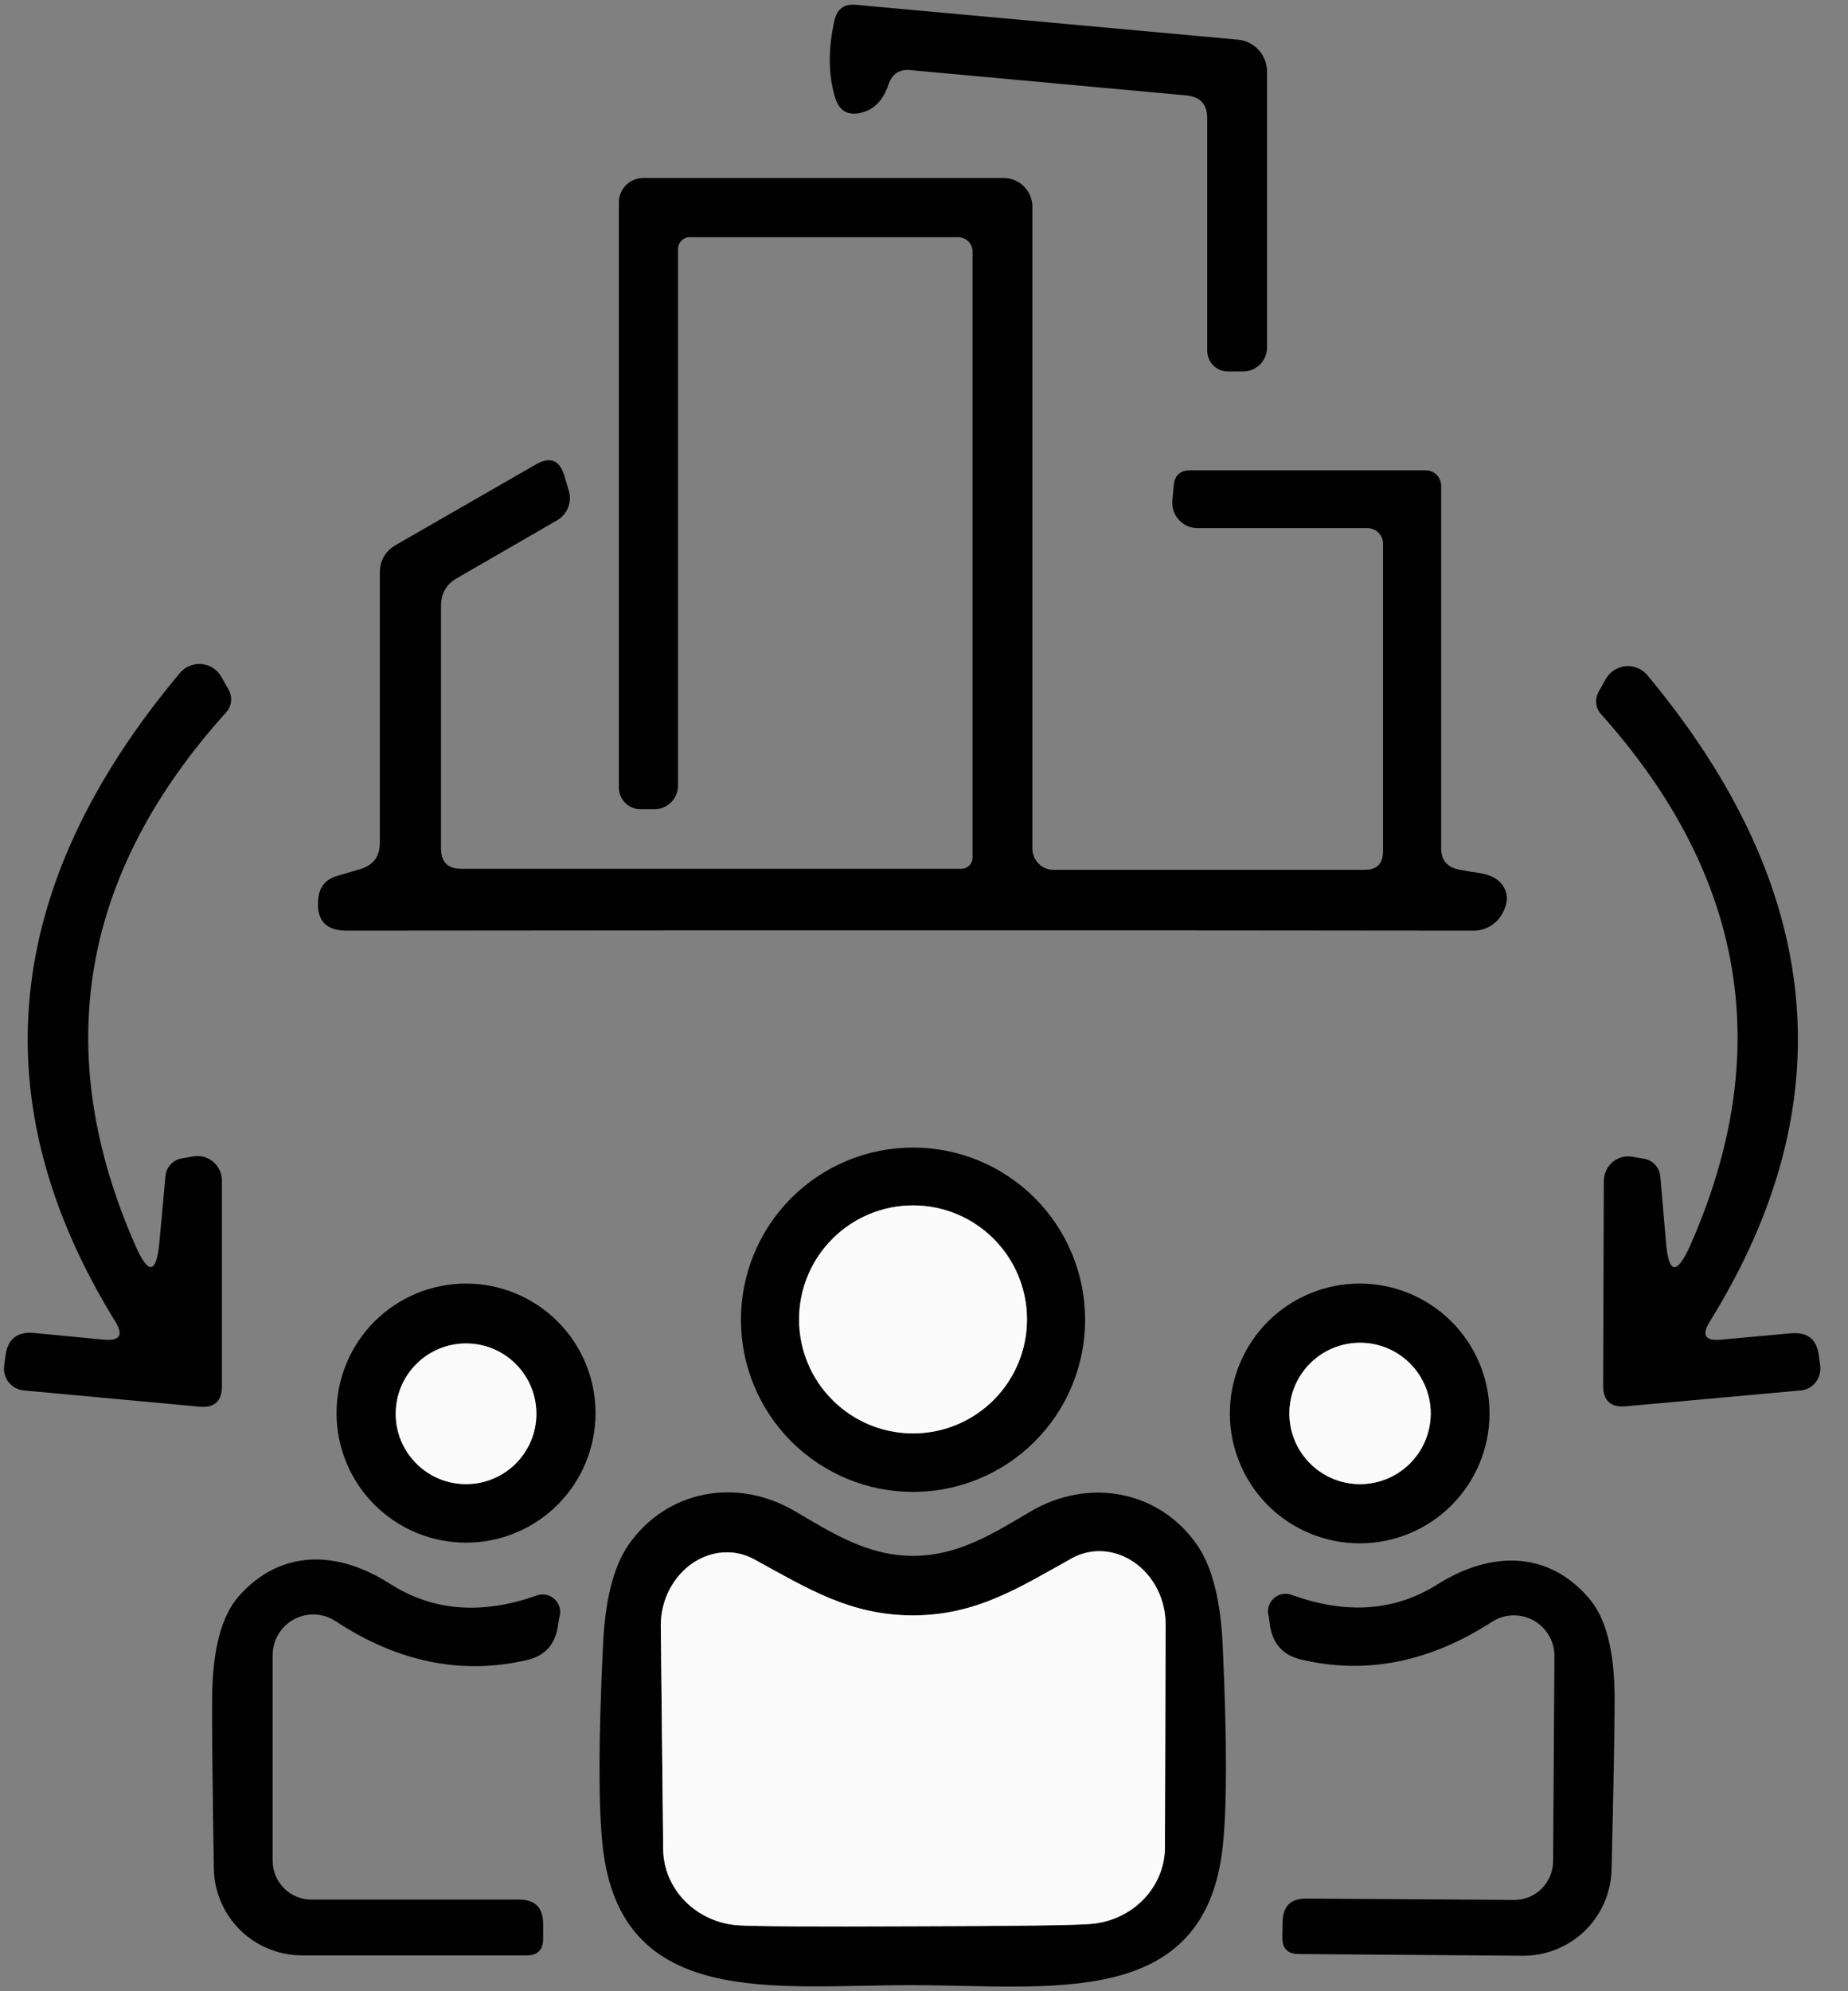
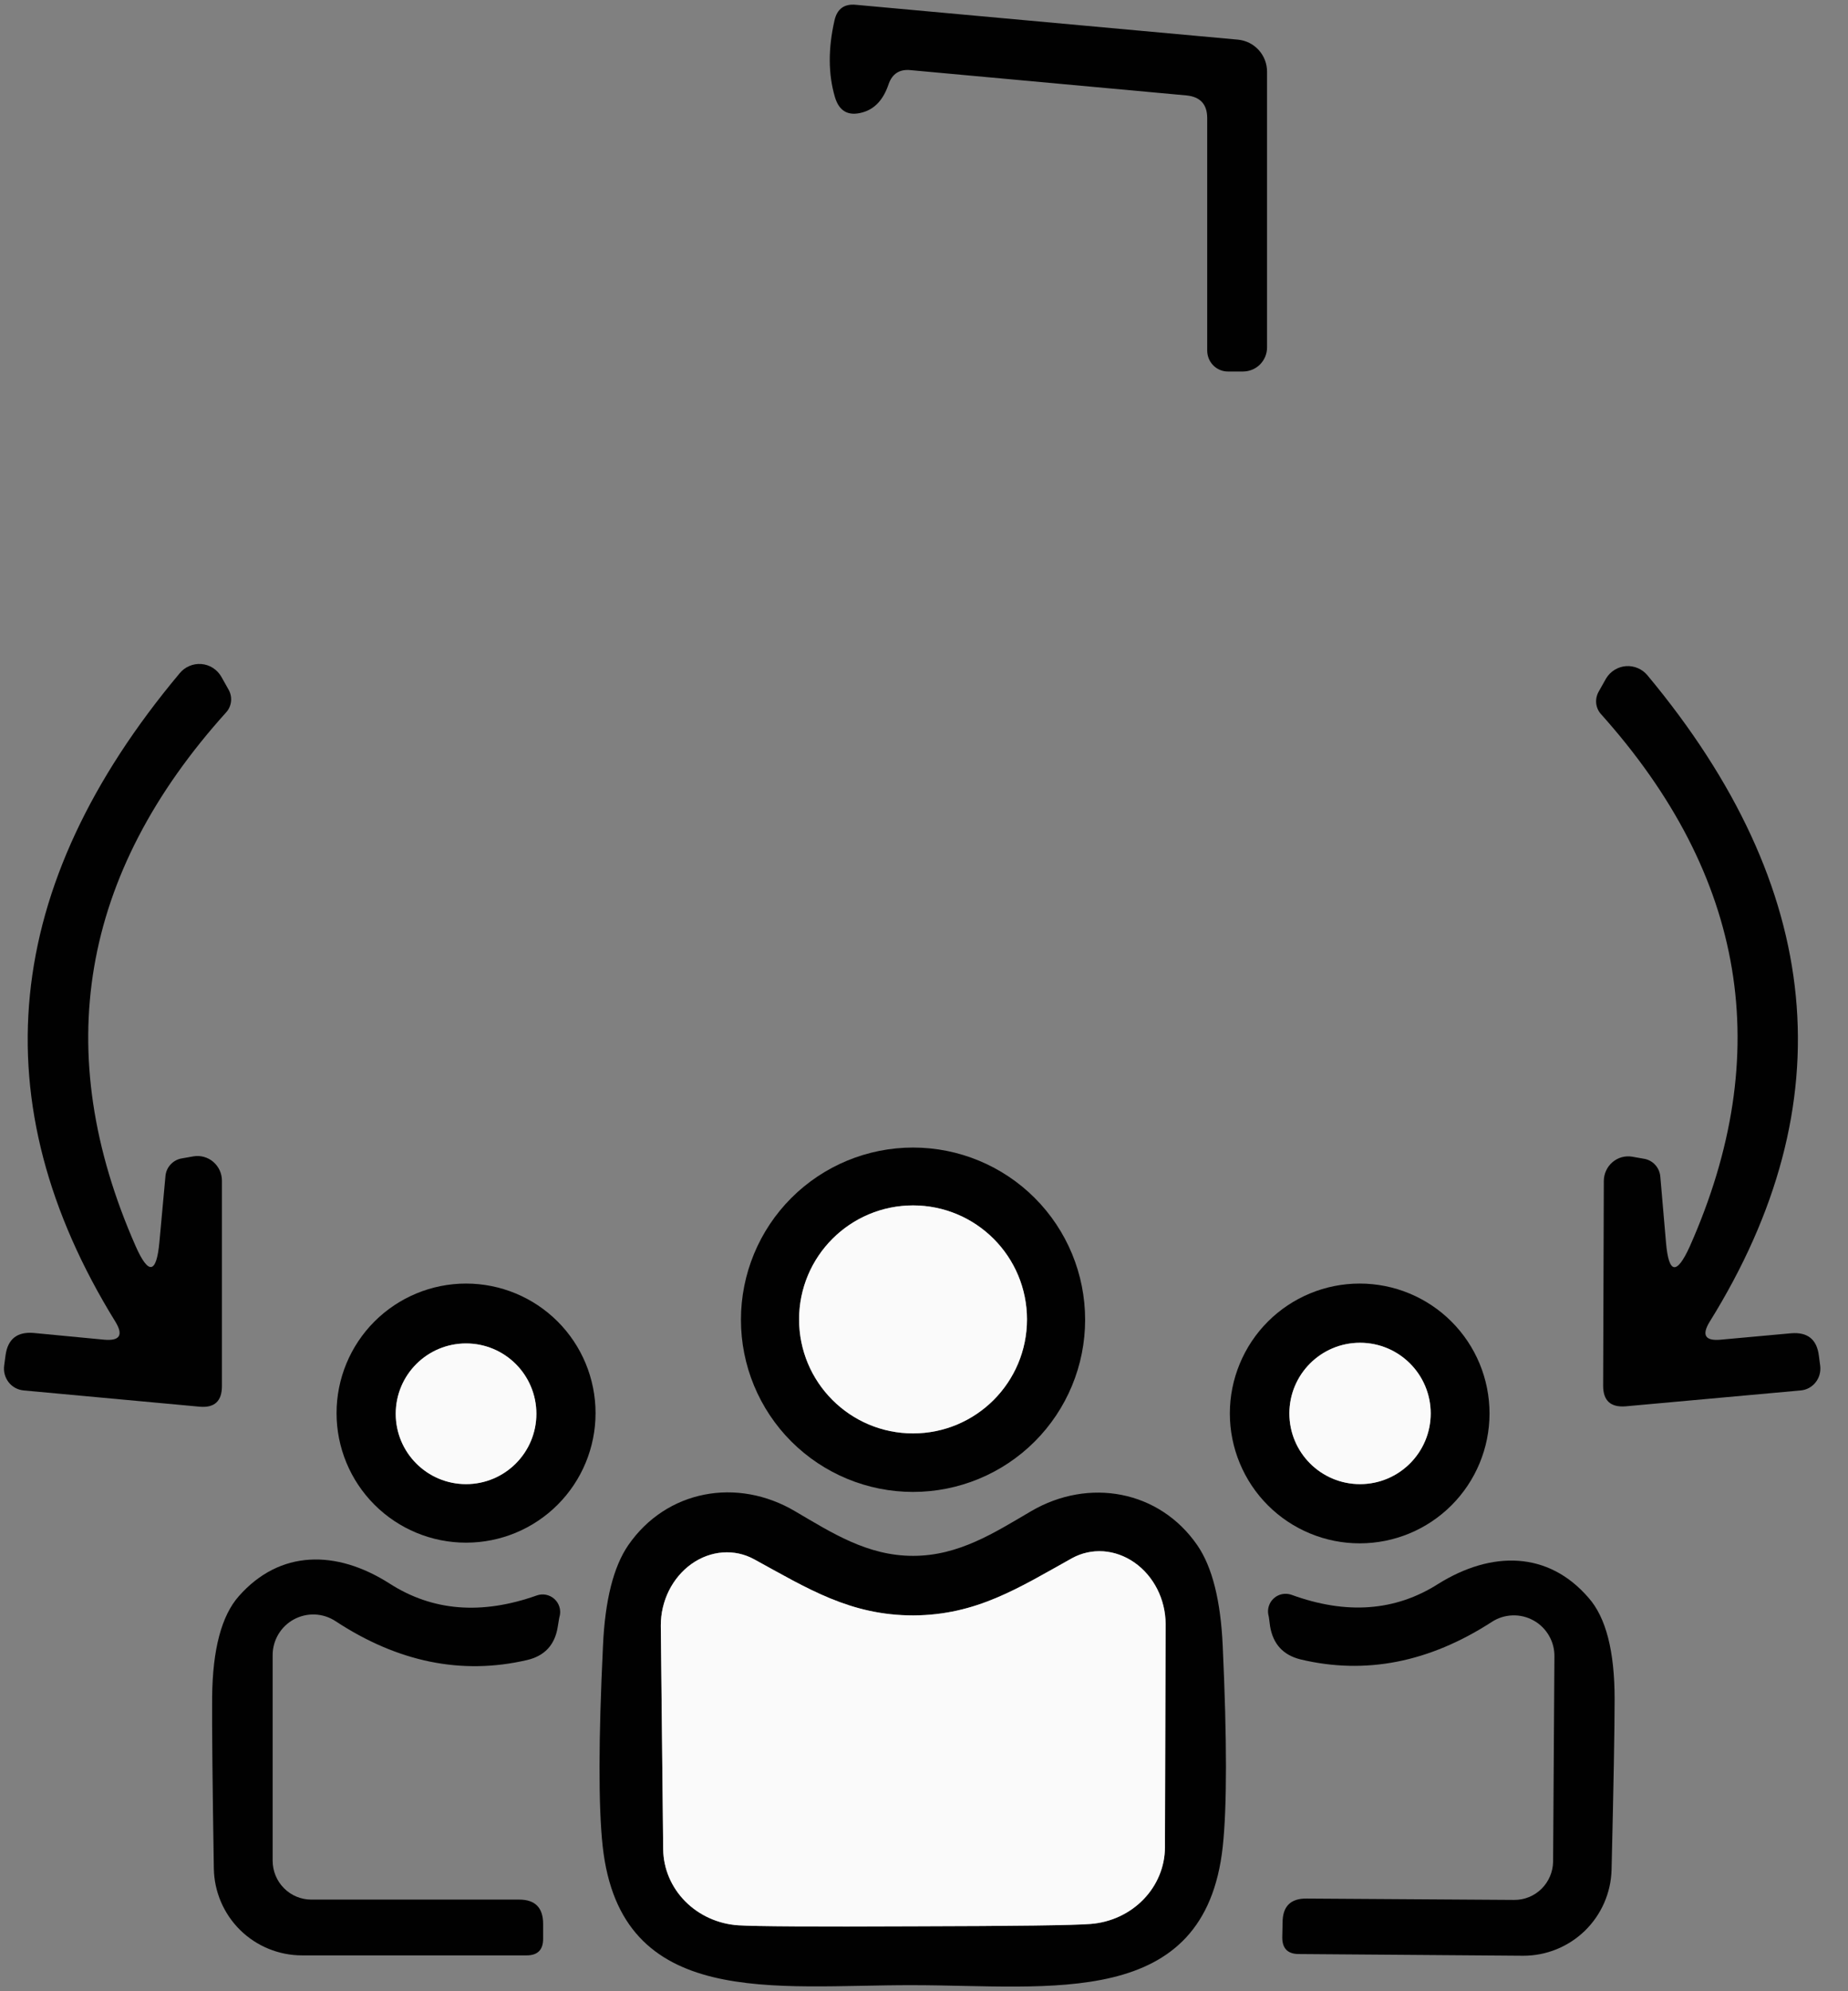
<svg xmlns="http://www.w3.org/2000/svg" width="52" height="56" viewBox="0 0 52 56" fill="none">
  <rect x="0" y="0" width="52" height="56" fill="#808080" stroke="none" />
  <path d="M33.388 2.684L25.606 1.971C25.308 1.946 25.108 2.076 25.006 2.361C24.861 2.799 24.616 3.065 24.274 3.16C23.874 3.274 23.614 3.132 23.494 2.732C23.303 2.085 23.3 1.362 23.484 0.563C23.56 0.246 23.76 0.103 24.084 0.135L34.834 1.115C35.059 1.136 35.267 1.241 35.419 1.408C35.57 1.575 35.654 1.793 35.653 2.018V9.772C35.653 9.861 35.635 9.949 35.601 10.031C35.567 10.113 35.517 10.187 35.455 10.25C35.392 10.313 35.318 10.363 35.236 10.396C35.154 10.43 35.066 10.448 34.977 10.448H34.549C34.395 10.448 34.248 10.386 34.139 10.275C34.03 10.165 33.969 10.014 33.969 9.858V3.322C33.969 2.935 33.775 2.723 33.388 2.684Z" fill="#010101" />
-   <path d="M27.366 7.07C27.366 6.964 27.323 6.863 27.246 6.788C27.169 6.713 27.065 6.671 26.957 6.671H19.412C19.324 6.671 19.239 6.706 19.177 6.768C19.114 6.831 19.079 6.915 19.079 7.004V22.093C19.079 22.27 19.009 22.439 18.884 22.564C18.759 22.689 18.59 22.759 18.413 22.759H18.023C17.862 22.759 17.707 22.695 17.593 22.581C17.479 22.466 17.414 22.312 17.414 22.15V5.691C17.414 5.509 17.486 5.335 17.615 5.206C17.744 5.078 17.918 5.006 18.099 5.006H28.241C28.456 5.006 28.662 5.091 28.813 5.243C28.965 5.394 29.05 5.6 29.05 5.815V23.863C29.05 24.022 29.112 24.174 29.223 24.286C29.333 24.399 29.483 24.462 29.64 24.462H38.402C38.745 24.462 38.916 24.288 38.916 23.939V15.29C38.916 15.233 38.905 15.176 38.883 15.123C38.861 15.07 38.828 15.022 38.788 14.981C38.747 14.94 38.699 14.908 38.646 14.886C38.593 14.864 38.536 14.853 38.478 14.853H33.702C33.603 14.853 33.504 14.833 33.413 14.793C33.322 14.753 33.24 14.694 33.173 14.621C33.105 14.547 33.054 14.461 33.023 14.366C32.991 14.272 32.98 14.172 32.989 14.073L33.027 13.654C33.052 13.369 33.208 13.226 33.493 13.226H40.115C40.231 13.226 40.342 13.272 40.424 13.354C40.506 13.436 40.552 13.547 40.552 13.664V23.853C40.552 24.183 40.714 24.383 41.038 24.453C41.222 24.491 41.412 24.522 41.608 24.548C41.907 24.592 42.122 24.697 42.255 24.862C42.446 25.103 42.449 25.385 42.265 25.708C42.184 25.85 42.067 25.968 41.925 26.05C41.783 26.132 41.621 26.175 41.456 26.174C31.866 26.162 21.299 26.162 9.756 26.174C9.159 26.174 8.893 25.873 8.956 25.271C8.988 24.941 9.166 24.728 9.489 24.633L10.136 24.443C10.504 24.335 10.688 24.088 10.688 23.701V16.109C10.688 15.766 10.837 15.506 11.135 15.329L15.074 13.064C15.48 12.829 15.749 12.937 15.883 13.388L16.006 13.806C16.052 13.963 16.044 14.13 15.983 14.28C15.923 14.43 15.813 14.555 15.673 14.634L12.857 16.261C12.559 16.432 12.41 16.689 12.41 17.032V23.863C12.41 24.243 12.6 24.433 12.981 24.433H27.052C27.135 24.433 27.215 24.4 27.274 24.341C27.333 24.283 27.366 24.203 27.366 24.119V7.07Z" fill="#010101" />
  <path d="M4.485 34.937L4.656 33.072C4.667 32.95 4.719 32.834 4.804 32.745C4.888 32.655 5 32.596 5.122 32.577L5.446 32.52C5.544 32.504 5.644 32.509 5.74 32.536C5.836 32.563 5.925 32.61 6.001 32.675C6.077 32.741 6.139 32.822 6.181 32.913C6.223 33.005 6.245 33.105 6.245 33.205V38.98C6.245 39.405 6.036 39.599 5.617 39.561L0.67 39.104C0.587 39.097 0.506 39.073 0.433 39.034C0.359 38.994 0.295 38.94 0.243 38.874C0.192 38.808 0.154 38.732 0.132 38.65C0.111 38.569 0.106 38.484 0.118 38.4L0.156 38.115C0.219 37.658 0.483 37.449 0.946 37.487L2.934 37.677C3.372 37.715 3.476 37.547 3.248 37.173C-0.564 31.001 0.039 24.922 5.056 18.934C5.129 18.845 5.222 18.775 5.329 18.73C5.435 18.684 5.551 18.666 5.666 18.675C5.781 18.684 5.892 18.721 5.989 18.783C6.087 18.845 6.168 18.93 6.226 19.029L6.435 19.401C6.49 19.5 6.513 19.614 6.501 19.727C6.489 19.839 6.443 19.945 6.368 20.029C2.258 24.582 1.409 29.59 3.819 35.051C4.18 35.863 4.402 35.825 4.485 34.937Z" fill="#010101" />
  <path d="M46.879 34.946C46.955 35.828 47.177 35.866 47.545 35.061C49.962 29.625 49.128 24.63 45.043 20.076C44.97 19.993 44.925 19.887 44.914 19.775C44.904 19.662 44.929 19.548 44.986 19.448L45.195 19.077C45.254 18.98 45.336 18.898 45.433 18.838C45.53 18.778 45.64 18.743 45.754 18.734C45.867 18.726 45.981 18.745 46.086 18.79C46.191 18.834 46.283 18.904 46.356 18.991C51.341 24.973 51.925 31.033 48.107 37.173C47.878 37.547 47.98 37.715 48.411 37.677L50.399 37.496C50.862 37.458 51.123 37.667 51.18 38.124L51.218 38.41C51.228 38.492 51.222 38.577 51.2 38.657C51.178 38.737 51.14 38.812 51.088 38.877C51.037 38.942 50.973 38.995 50.9 39.035C50.828 39.074 50.748 39.097 50.666 39.104L45.738 39.551C45.319 39.583 45.11 39.389 45.11 38.971L45.129 33.215C45.129 33.114 45.151 33.014 45.193 32.923C45.235 32.831 45.296 32.75 45.372 32.685C45.448 32.62 45.537 32.572 45.633 32.545C45.729 32.519 45.83 32.513 45.928 32.53L46.251 32.587C46.373 32.605 46.485 32.664 46.57 32.754C46.654 32.844 46.706 32.959 46.718 33.082L46.879 34.946Z" fill="#010101" />
  <path d="M30.534 37.116C30.534 38.4 30.024 39.632 29.116 40.54C28.208 41.448 26.976 41.958 25.692 41.958C24.407 41.958 23.176 41.448 22.267 40.54C21.359 39.632 20.849 38.4 20.849 37.116C20.849 35.831 21.359 34.599 22.267 33.691C23.176 32.783 24.407 32.273 25.692 32.273C26.976 32.273 28.208 32.783 29.116 33.691C30.024 34.599 30.534 35.831 30.534 37.116ZM28.898 37.106C28.898 36.685 28.815 36.268 28.654 35.879C28.493 35.49 28.257 35.137 27.959 34.839C27.661 34.541 27.308 34.305 26.919 34.144C26.53 33.983 26.113 33.9 25.692 33.9C25.271 33.9 24.854 33.983 24.465 34.144C24.076 34.305 23.722 34.541 23.425 34.839C23.127 35.137 22.891 35.49 22.73 35.879C22.569 36.268 22.485 36.685 22.485 37.106C22.485 37.956 22.823 38.772 23.425 39.373C24.026 39.974 24.841 40.312 25.692 40.312C26.542 40.312 27.358 39.974 27.959 39.373C28.56 38.772 28.898 37.956 28.898 37.106Z" fill="#010101" />
  <path d="M25.692 40.312C27.462 40.312 28.898 38.877 28.898 37.106C28.898 35.335 27.462 33.9 25.692 33.9C23.921 33.9 22.485 35.335 22.485 37.106C22.485 38.877 23.921 40.312 25.692 40.312Z" fill="#FAFAFA" />
  <path d="M16.758 39.742C16.758 40.708 16.374 41.635 15.691 42.318C15.007 43.002 14.081 43.385 13.114 43.385C12.148 43.385 11.221 43.002 10.537 42.318C9.854 41.635 9.47 40.708 9.47 39.742C9.47 38.775 9.854 37.848 10.537 37.165C11.221 36.482 12.148 36.098 13.114 36.098C14.081 36.098 15.007 36.482 15.691 37.165C16.374 37.848 16.758 38.775 16.758 39.742ZM15.093 39.761C15.093 39.236 14.884 38.732 14.513 38.361C14.142 37.99 13.639 37.782 13.114 37.782C12.589 37.782 12.086 37.99 11.715 38.361C11.344 38.732 11.135 39.236 11.135 39.761C11.135 40.285 11.344 40.789 11.715 41.16C12.086 41.531 12.589 41.739 13.114 41.739C13.639 41.739 14.142 41.531 14.513 41.16C14.884 40.789 15.093 40.285 15.093 39.761Z" fill="#010101" />
  <path d="M41.913 39.751C41.913 40.72 41.528 41.649 40.843 42.334C40.158 43.02 39.229 43.404 38.26 43.404C37.78 43.404 37.305 43.31 36.862 43.126C36.419 42.943 36.016 42.674 35.676 42.334C35.337 41.995 35.068 41.592 34.885 41.149C34.701 40.706 34.606 40.231 34.606 39.751C34.606 39.271 34.701 38.796 34.885 38.353C35.068 37.91 35.337 37.507 35.676 37.168C36.016 36.828 36.419 36.559 36.862 36.376C37.305 36.192 37.78 36.098 38.26 36.098C39.229 36.098 40.158 36.483 40.843 37.168C41.528 37.853 41.913 38.782 41.913 39.751ZM40.258 39.751C40.258 39.224 40.048 38.718 39.675 38.345C39.303 37.972 38.797 37.763 38.269 37.763C38.008 37.763 37.75 37.814 37.508 37.914C37.267 38.014 37.048 38.16 36.863 38.345C36.679 38.53 36.532 38.749 36.432 38.99C36.332 39.231 36.281 39.49 36.281 39.751C36.281 40.012 36.332 40.271 36.432 40.512C36.532 40.753 36.679 40.972 36.863 41.157C37.048 41.342 37.267 41.488 37.508 41.588C37.75 41.688 38.008 41.739 38.269 41.739C38.797 41.739 39.303 41.53 39.675 41.157C40.048 40.784 40.258 40.278 40.258 39.751Z" fill="#010101" />
  <path d="M13.114 41.739C14.207 41.739 15.093 40.853 15.093 39.761C15.093 38.667 14.207 37.782 13.114 37.782C12.021 37.782 11.135 38.667 11.135 39.761C11.135 40.853 12.021 41.739 13.114 41.739Z" fill="#FAFAFA" />
  <path d="M38.269 41.739C39.367 41.739 40.258 40.849 40.258 39.751C40.258 38.653 39.367 37.763 38.269 37.763C37.171 37.763 36.281 38.653 36.281 39.751C36.281 40.849 37.171 41.739 38.269 41.739Z" fill="#FAFAFA" />
  <path d="M25.692 43.756C26.976 43.756 27.975 43.109 29.012 42.501C30.639 41.549 32.627 41.911 33.693 43.461C34.111 44.07 34.349 45.015 34.406 46.297C34.527 48.935 34.527 50.816 34.406 51.938C33.902 56.543 29.554 55.83 25.682 55.83C21.81 55.82 17.462 56.534 16.958 51.919C16.837 50.803 16.84 48.926 16.967 46.287C17.024 45.006 17.262 44.061 17.681 43.452C18.756 41.901 20.744 41.54 22.371 42.501C23.408 43.109 24.407 43.756 25.692 43.756ZM25.73 54.174C28.558 54.168 30.211 54.146 30.686 54.108C31.254 54.065 31.784 53.819 32.172 53.421C32.56 53.023 32.777 52.5 32.779 51.957L32.798 45.669C32.797 45.329 32.716 44.992 32.562 44.69C32.409 44.388 32.189 44.131 31.923 43.945C31.657 43.759 31.355 43.65 31.047 43.628C30.738 43.607 30.434 43.674 30.163 43.823C28.66 44.66 27.48 45.421 25.701 45.431C23.922 45.431 22.733 44.679 21.22 43.852C20.948 43.703 20.643 43.638 20.334 43.661C20.025 43.684 19.723 43.795 19.458 43.983C19.194 44.171 18.974 44.43 18.823 44.734C18.671 45.038 18.593 45.376 18.594 45.716L18.661 52.005C18.666 52.549 18.887 53.072 19.278 53.469C19.67 53.866 20.204 54.108 20.773 54.146C21.248 54.177 22.901 54.187 25.73 54.174Z" fill="#010101" />
  <path d="M25.701 45.431C27.48 45.421 28.66 44.66 30.163 43.823C30.434 43.674 30.738 43.607 31.047 43.628C31.355 43.65 31.657 43.759 31.923 43.945C32.189 44.131 32.409 44.388 32.563 44.69C32.716 44.992 32.797 45.329 32.799 45.669L32.78 51.958C32.777 52.5 32.56 53.023 32.172 53.421C31.784 53.82 31.254 54.065 30.686 54.108C30.211 54.146 28.559 54.168 25.73 54.174C22.901 54.187 21.249 54.177 20.773 54.146C20.204 54.108 19.67 53.866 19.278 53.469C18.887 53.072 18.666 52.549 18.661 52.005L18.594 45.716C18.593 45.376 18.672 45.038 18.823 44.734C18.975 44.43 19.194 44.171 19.459 43.983C19.724 43.795 20.025 43.684 20.334 43.661C20.643 43.638 20.948 43.703 21.22 43.852C22.733 44.679 23.922 45.431 25.701 45.431Z" fill="#FAFAFA" />
  <path d="M9.442 45.593C9.269 45.479 9.069 45.414 8.862 45.405C8.656 45.397 8.451 45.444 8.269 45.543C8.087 45.641 7.936 45.788 7.831 45.965C7.726 46.144 7.671 46.347 7.672 46.553V52.328C7.672 52.619 7.786 52.897 7.99 53.102C8.193 53.307 8.469 53.423 8.757 53.423H14.608C15.058 53.423 15.283 53.651 15.283 54.108V54.526C15.283 54.837 15.128 54.992 14.817 54.992H8.5C7.848 54.992 7.222 54.736 6.757 54.279C6.293 53.821 6.027 53.199 6.017 52.547C5.979 50.175 5.963 48.571 5.969 47.733C5.982 46.389 6.232 45.44 6.721 44.889C7.872 43.585 9.461 43.576 10.964 44.536C12.169 45.31 13.549 45.421 15.103 44.87C15.186 44.84 15.277 44.833 15.364 44.85C15.451 44.868 15.532 44.908 15.598 44.967C15.665 45.027 15.714 45.103 15.74 45.188C15.767 45.273 15.77 45.363 15.749 45.45C15.743 45.456 15.724 45.561 15.692 45.764C15.61 46.265 15.321 46.572 14.827 46.687C12.994 47.112 11.199 46.747 9.442 45.593Z" fill="#010101" />
  <path d="M41.98 45.612C40.216 46.753 38.421 47.105 36.594 46.668C36.106 46.547 35.821 46.236 35.738 45.735C35.713 45.532 35.697 45.428 35.691 45.421C35.672 45.335 35.677 45.246 35.705 45.163C35.732 45.079 35.781 45.005 35.847 44.947C35.913 44.888 35.993 44.849 36.079 44.832C36.166 44.815 36.255 44.822 36.338 44.85C37.885 45.415 39.262 45.313 40.467 44.546C41.979 43.604 43.568 43.623 44.7 44.936C45.189 45.488 45.433 46.436 45.433 47.781C45.433 48.618 45.404 50.22 45.347 52.585C45.33 53.234 45.059 53.85 44.594 54.302C44.128 54.753 43.504 55.005 42.855 55.002L36.547 54.954C36.236 54.954 36.081 54.799 36.081 54.488L36.09 54.07C36.09 53.613 36.316 53.388 36.766 53.394L42.607 53.432C42.893 53.435 43.169 53.323 43.374 53.122C43.579 52.92 43.697 52.646 43.702 52.357L43.739 46.592C43.743 46.385 43.691 46.181 43.587 46.002C43.484 45.822 43.334 45.674 43.153 45.574C42.973 45.473 42.768 45.423 42.561 45.43C42.354 45.437 42.153 45.499 41.98 45.612Z" fill="#010101" />
</svg>